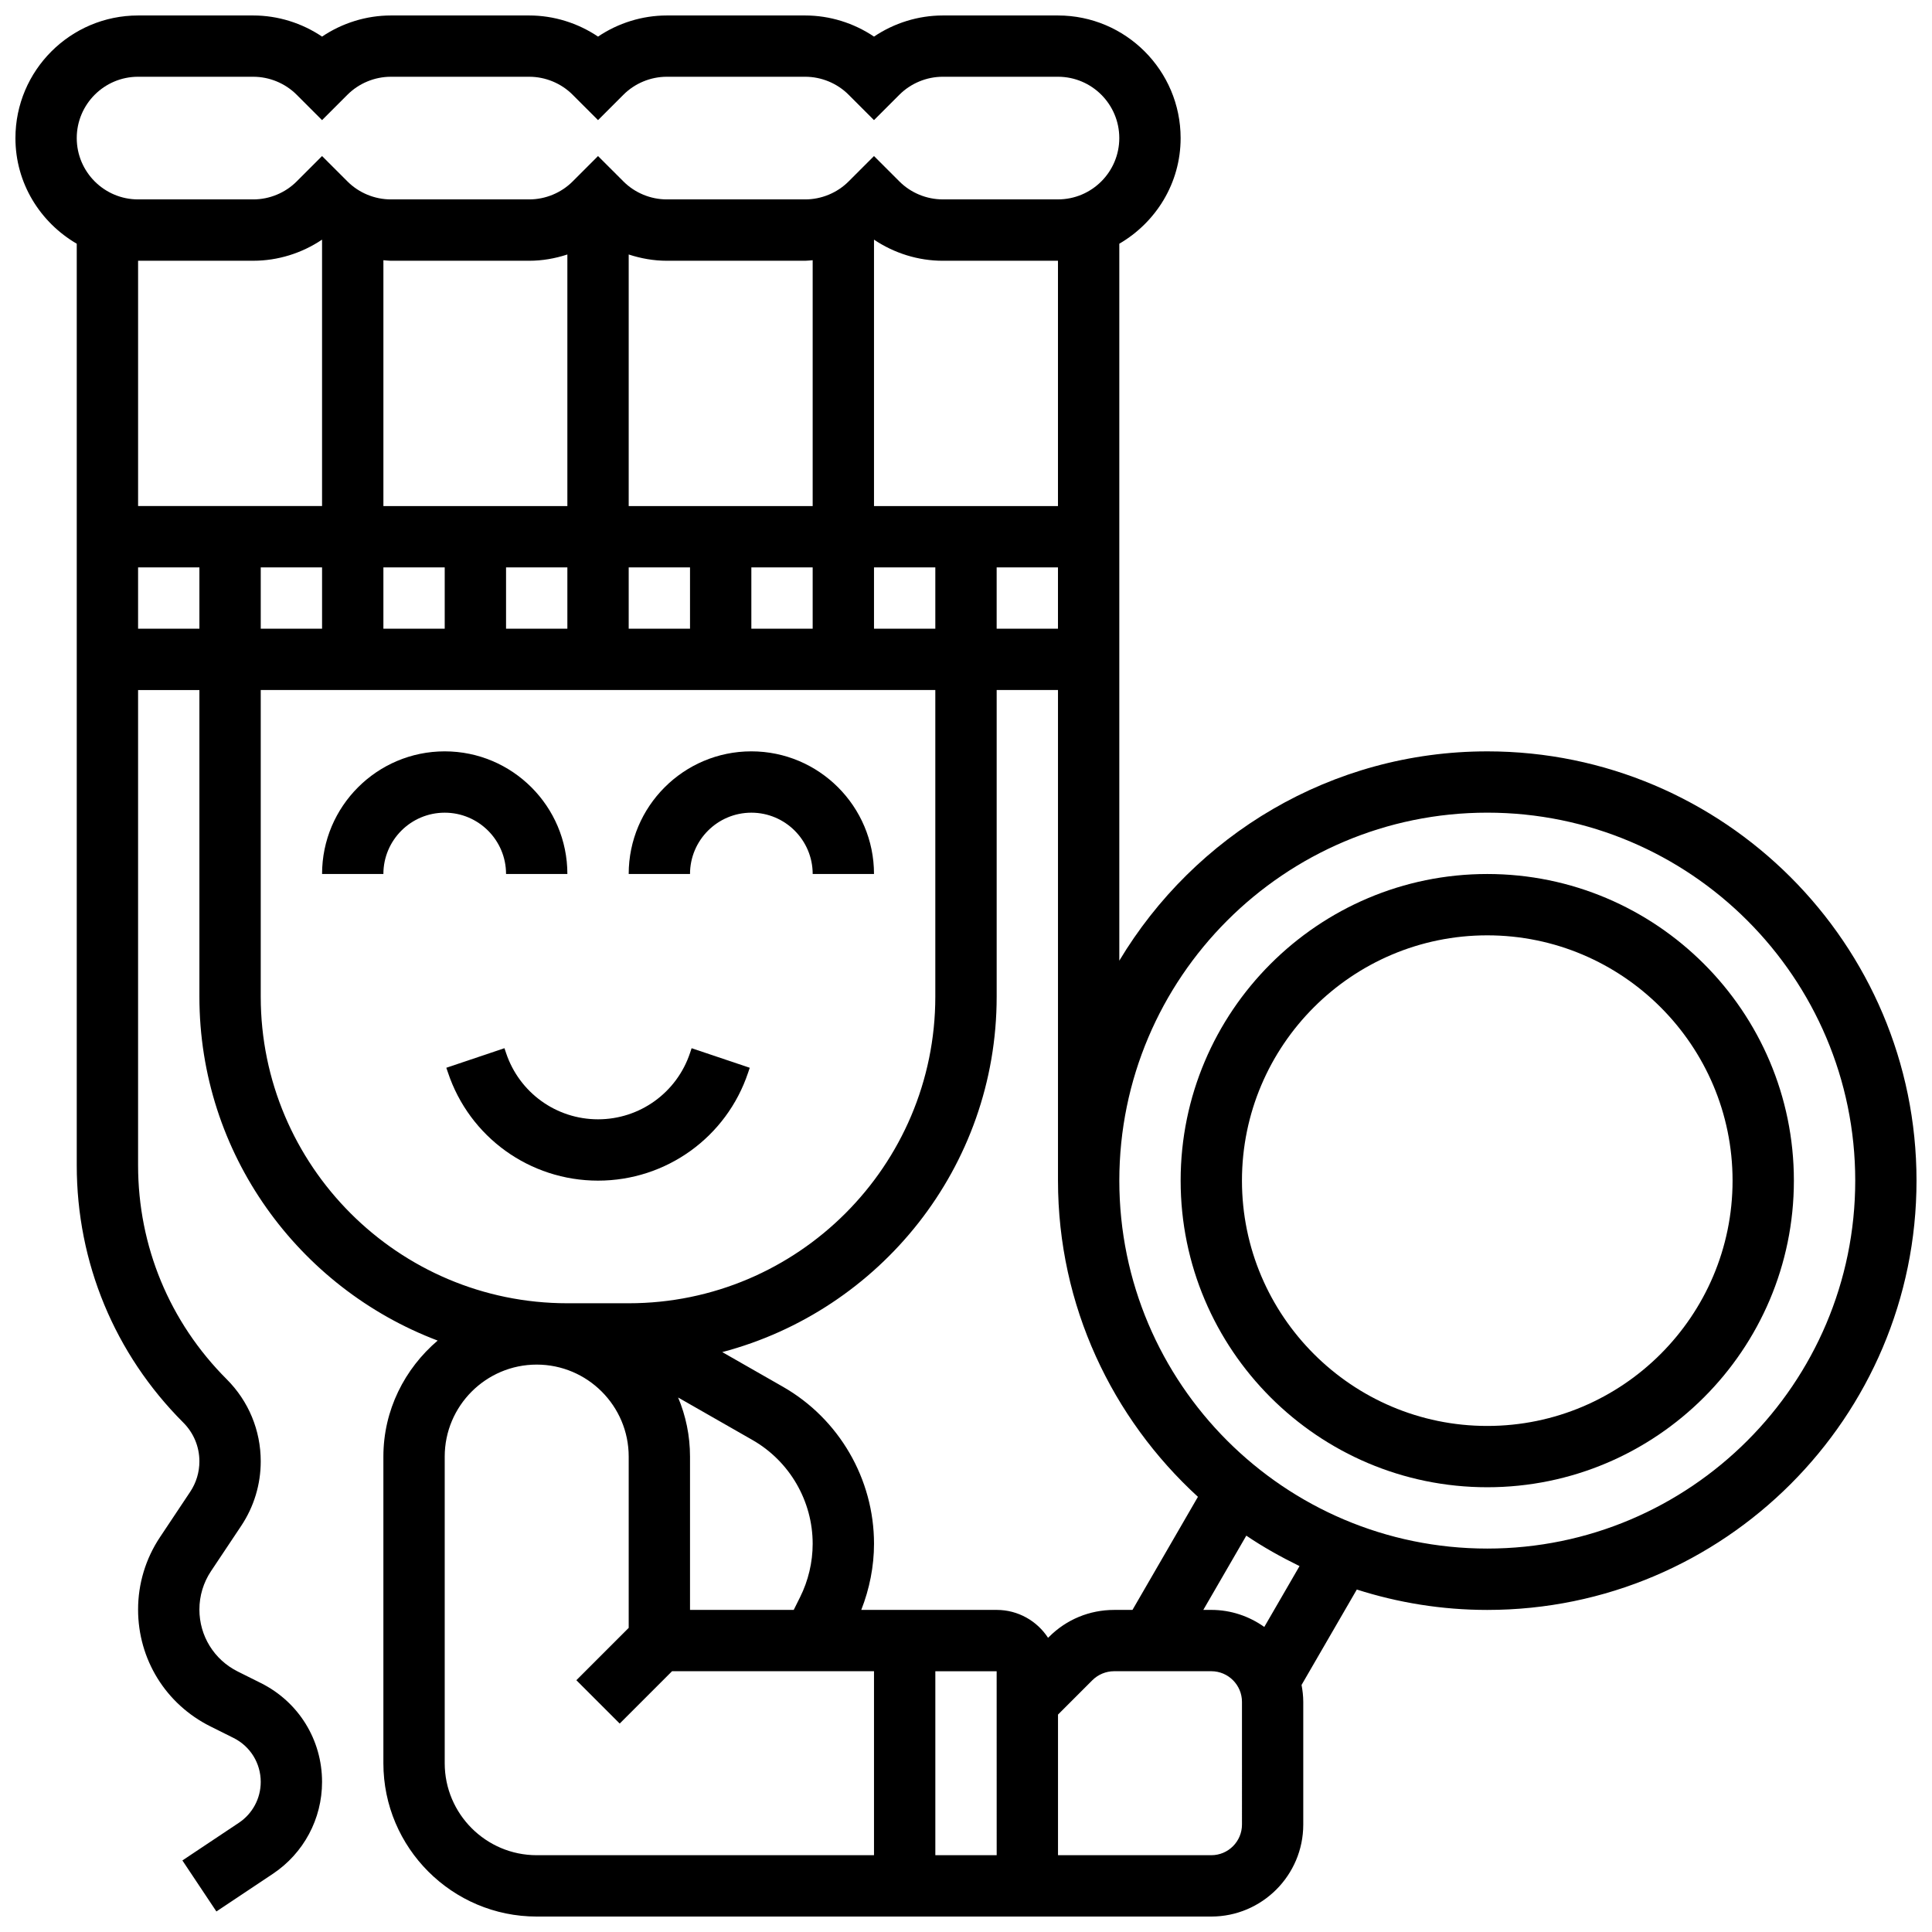
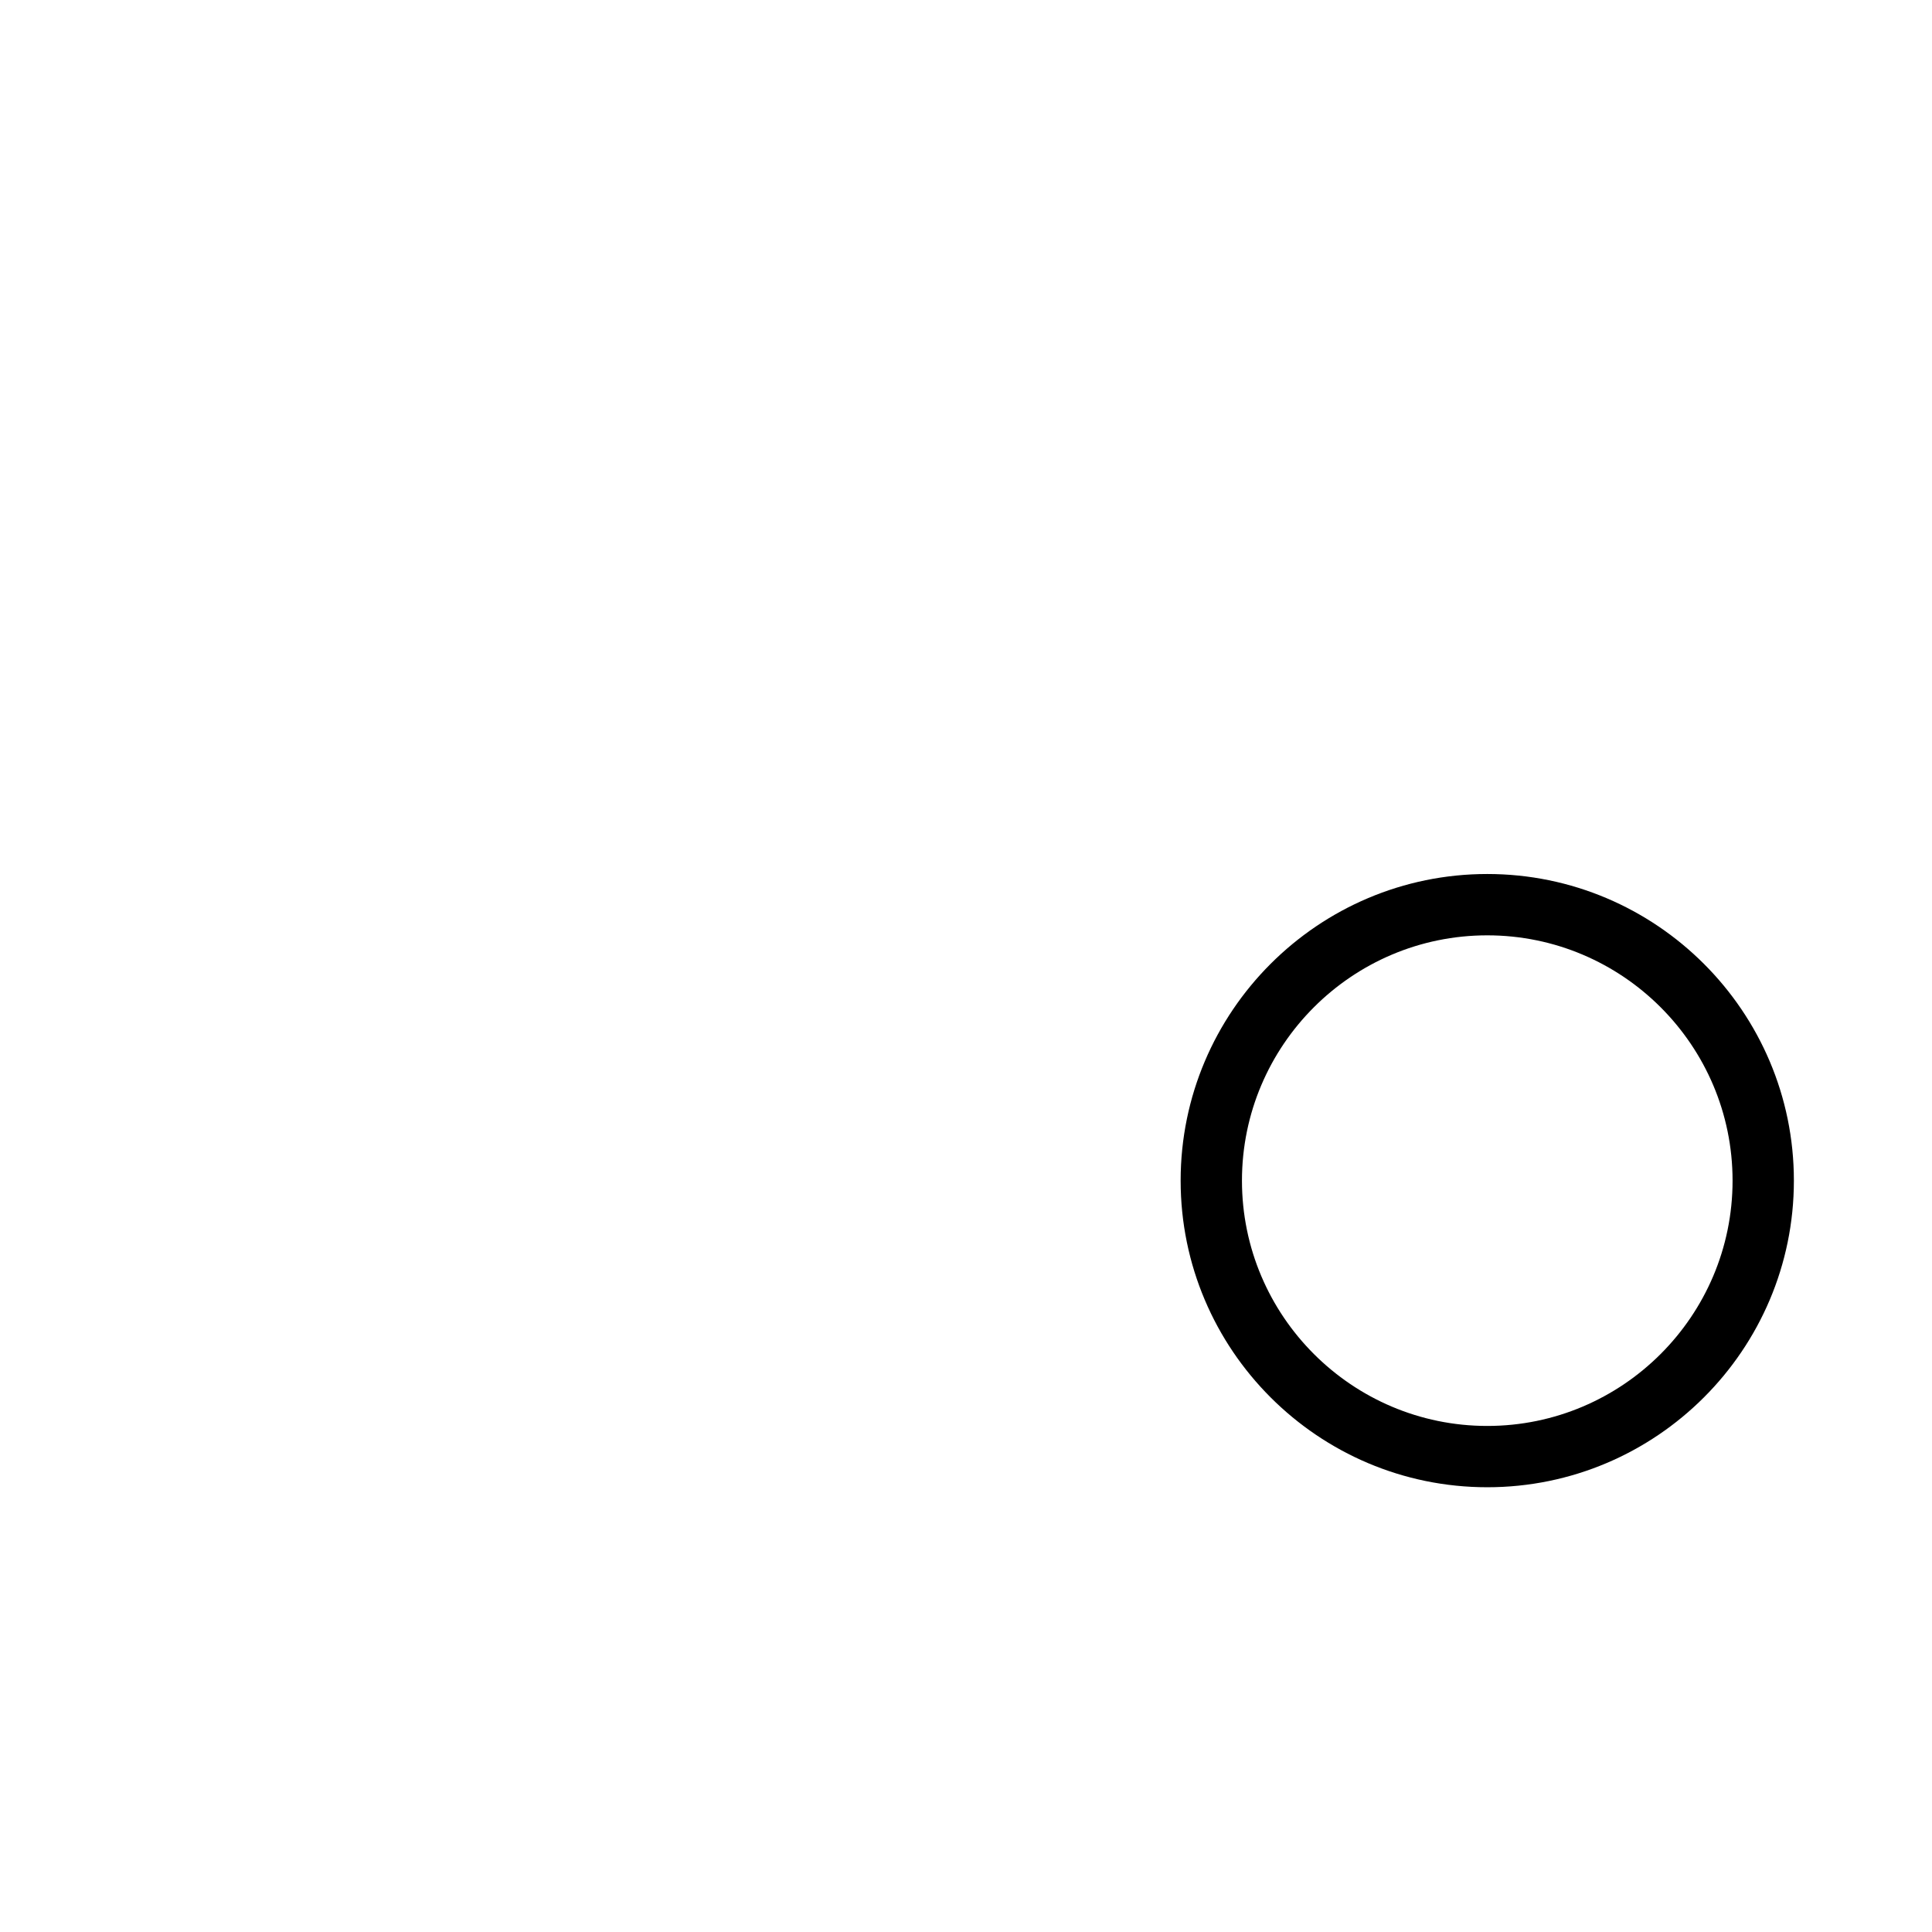
<svg xmlns="http://www.w3.org/2000/svg" width="800px" height="800px" version="1.1" viewBox="144 144 512 512">
  <defs>
    <clipPath id="a">
      <path d="m148.09 148.09h503.81v503.81h-503.81z" />
    </clipPath>
  </defs>
-   <path d="m342.27 428.22 0.422-1.25-15.406-5.184-0.426 1.273c-3.508 10.508-13.301 17.57-24.375 17.57s-20.867-7.062-24.379-17.594l-0.422-1.25-15.406 5.184 0.422 1.227c5.711 17.164 21.695 28.684 39.785 28.684 18.086 0 34.07-11.52 39.785-28.66z" />
-   <path d="m278.11 375.62h16.25c0-17.926-14.578-32.504-32.504-32.504s-32.504 14.578-32.504 32.504h16.25c0-8.965 7.289-16.25 16.25-16.25 8.969-0.004 16.258 7.285 16.258 16.25z" />
-   <path d="m343.12 359.37c8.965 0 16.25 7.289 16.25 16.25h16.25c0-17.926-14.578-32.504-32.504-32.504s-32.504 14.578-32.504 32.504h16.25c0.004-8.961 7.293-16.25 16.258-16.25z" />
  <path d="m538.14 375.62c-44.805 0-81.258 36.453-81.258 81.258 0 44.805 36.453 81.258 81.258 81.258s81.258-36.453 81.258-81.258c0-44.805-36.453-81.258-81.258-81.258zm0 146.27c-35.844 0-65.008-29.164-65.008-65.008s29.164-65.008 65.008-65.008 65.008 29.164 65.008 65.008-29.164 65.008-65.008 65.008z" />
  <g clip-path="url(#a)">
-     <path d="m538.14 343.12c-41.41 0-77.609 22.305-97.512 55.469v-190c9.668-5.637 16.25-16.008 16.25-27.984 0-17.926-14.578-32.504-32.504-32.504h-30.539c-6.488 0-12.875 2-18.215 5.598-5.348-3.598-11.727-5.598-18.219-5.598h-36.695c-6.496 0-12.883 2-18.219 5.598-5.348-3.598-11.727-5.598-18.219-5.598h-36.695c-6.496 0-12.883 2-18.223 5.598-5.344-3.598-11.723-5.598-18.215-5.598h-30.539c-17.926 0-32.504 14.578-32.504 32.504 0 11.977 6.582 22.348 16.25 27.984v244.23c0 25.758 10.027 49.977 28.246 68.191 2.738 2.742 4.258 6.391 4.258 10.273 0 2.875-0.844 5.672-2.445 8.07l-7.996 12.004c-3.801 5.703-5.809 12.34-5.809 19.184 0 13.195 7.32 25.051 19.129 30.953l6.184 3.086c4.43 2.219 7.191 6.688 7.191 11.645 0 4.363-2.168 8.41-5.793 10.832l-14.969 9.98 9.012 13.523 14.969-9.98c8.156-5.445 13.031-14.547 13.031-24.355 0-11.156-6.199-21.184-16.18-26.184l-6.184-3.086c-6.246-3.129-10.141-9.418-10.141-16.414 0-3.633 1.066-7.152 3.078-10.172l7.996-11.992c3.383-5.082 5.18-10.992 5.18-17.094 0-8.223-3.211-15.961-9.02-21.77-15.148-15.148-23.484-35.273-23.484-56.695v-125.95h16.25v81.258c0 41.652 26.305 77.195 63.141 91.141-8.727 7.453-14.383 18.402-14.383 30.754v81.258c0 22.402 18.227 40.629 40.629 40.629h178.77c13.441 0 24.379-10.938 24.379-24.379v-32.504c0-1.535-0.18-3.031-0.453-4.492l14.645-25.289c10.902 3.488 22.516 5.406 34.566 5.406 62.73 0 113.76-51.031 113.76-113.76 0-62.734-51.031-113.77-113.76-113.77zm-308.79-48.758v16.25l-16.25 0.004v-16.25zm16.254 0h16.25v16.25h-16.25zm1.965-81.258h36.695c3.449 0 6.852-0.602 10.094-1.664v66.672h-48.754v-65.152c0.656 0.039 1.309 0.145 1.965 0.145zm63.043 65.008v-66.672c3.242 1.062 6.648 1.664 10.094 1.664h36.695c0.656 0 1.309-0.105 1.965-0.145v65.152zm-32.504 16.25h16.25v16.25h-16.25zm32.504 0h16.25v16.25h-16.25zm32.504 0h16.25v16.25h-16.25zm32.504 0h16.25v16.25h-16.25zm32.504 0h16.25v16.25h-16.25zm16.25-16.25h-48.754v-70.605c5.348 3.598 11.727 5.598 18.219 5.598h30.535zm-243.78-113.77h30.539c4.273 0 8.465 1.734 11.488 4.766l6.727 6.727 6.727-6.727c3.027-3.031 7.219-4.766 11.492-4.766h36.695c4.273 0 8.469 1.73 11.488 4.762l6.734 6.731 6.727-6.727c3.023-3.031 7.215-4.766 11.492-4.766h36.695c4.273 0 8.469 1.73 11.488 4.762l6.731 6.731 6.727-6.727c3.023-3.031 7.219-4.766 11.492-4.766h30.535c8.965 0 16.25 7.289 16.25 16.25 0 8.965-7.289 16.25-16.25 16.25h-30.539c-4.273 0-8.469-1.73-11.488-4.762l-6.727-6.723-6.727 6.727c-3.023 3.031-7.219 4.762-11.492 4.762h-36.695c-4.273 0-8.469-1.73-11.488-4.762l-6.731-6.727-6.727 6.727c-3.027 3.031-7.219 4.762-11.492 4.762h-36.695c-4.273 0-8.469-1.73-11.488-4.762l-6.734-6.727-6.727 6.727c-3.023 3.031-7.215 4.762-11.488 4.762h-30.539c-8.965 0-16.254-7.289-16.254-16.25 0-8.965 7.289-16.254 16.254-16.254zm30.539 48.758c6.492 0 12.879-2 18.215-5.598v70.605h-48.754v-65.008zm-30.539 97.512v-16.25h16.25v16.25zm32.504 97.512v-81.262h178.77v81.258c0 44.805-36.453 81.258-81.258 81.258h-16.25c-44.809 0.004-81.262-36.449-81.262-81.254zm142.92 159.16-1.672 3.356h-27.484v-40.629c0-5.551-1.129-10.84-3.152-15.66l19.688 11.254c9.852 5.625 15.969 16.164 15.969 27.508 0 4.898-1.16 9.797-3.348 14.172zm-94.164 43.984v-81.258c0-13.441 10.938-24.379 24.379-24.379s24.379 10.938 24.379 24.379v45.391l-13.871 13.871 11.488 11.488 13.871-13.871h53.52v48.754l-89.387 0.004c-13.441 0-24.379-10.938-24.379-24.379zm130.02 24.379v-48.754h16.25l0.008 48.754zm29.871-57.613c-2.906-4.453-7.922-7.394-13.617-7.394h-35.883c2.184-5.574 3.379-11.539 3.379-17.527 0-17.16-9.254-33.113-24.16-41.621l-16.059-9.176c41.785-11.012 72.723-49.008 72.723-94.195v-81.262h16.25v130.02c0 33.172 14.359 62.977 37.086 83.793l-17.348 29.973h-4.875c-6.508 0-12.637 2.535-17.234 7.144zm51.391 49.488c0 4.477-3.641 8.125-8.125 8.125h-40.629v-37.266l9.109-9.109c1.516-1.512 3.606-2.383 5.742-2.383h25.777c4.484 0 8.125 3.648 8.125 8.125zm5.914-52.367c-3.973-2.816-8.801-4.516-14.039-4.516h-2.121l11.395-19.68c4.469 3.039 9.215 5.672 14.105 8.07zm59.094-20.77c-53.77 0-97.512-43.742-97.512-97.512 0-53.77 43.742-97.512 97.512-97.512s97.512 43.742 97.512 97.512c0 53.77-43.742 97.512-97.512 97.512z" />
-   </g>
+     </g>
</svg>